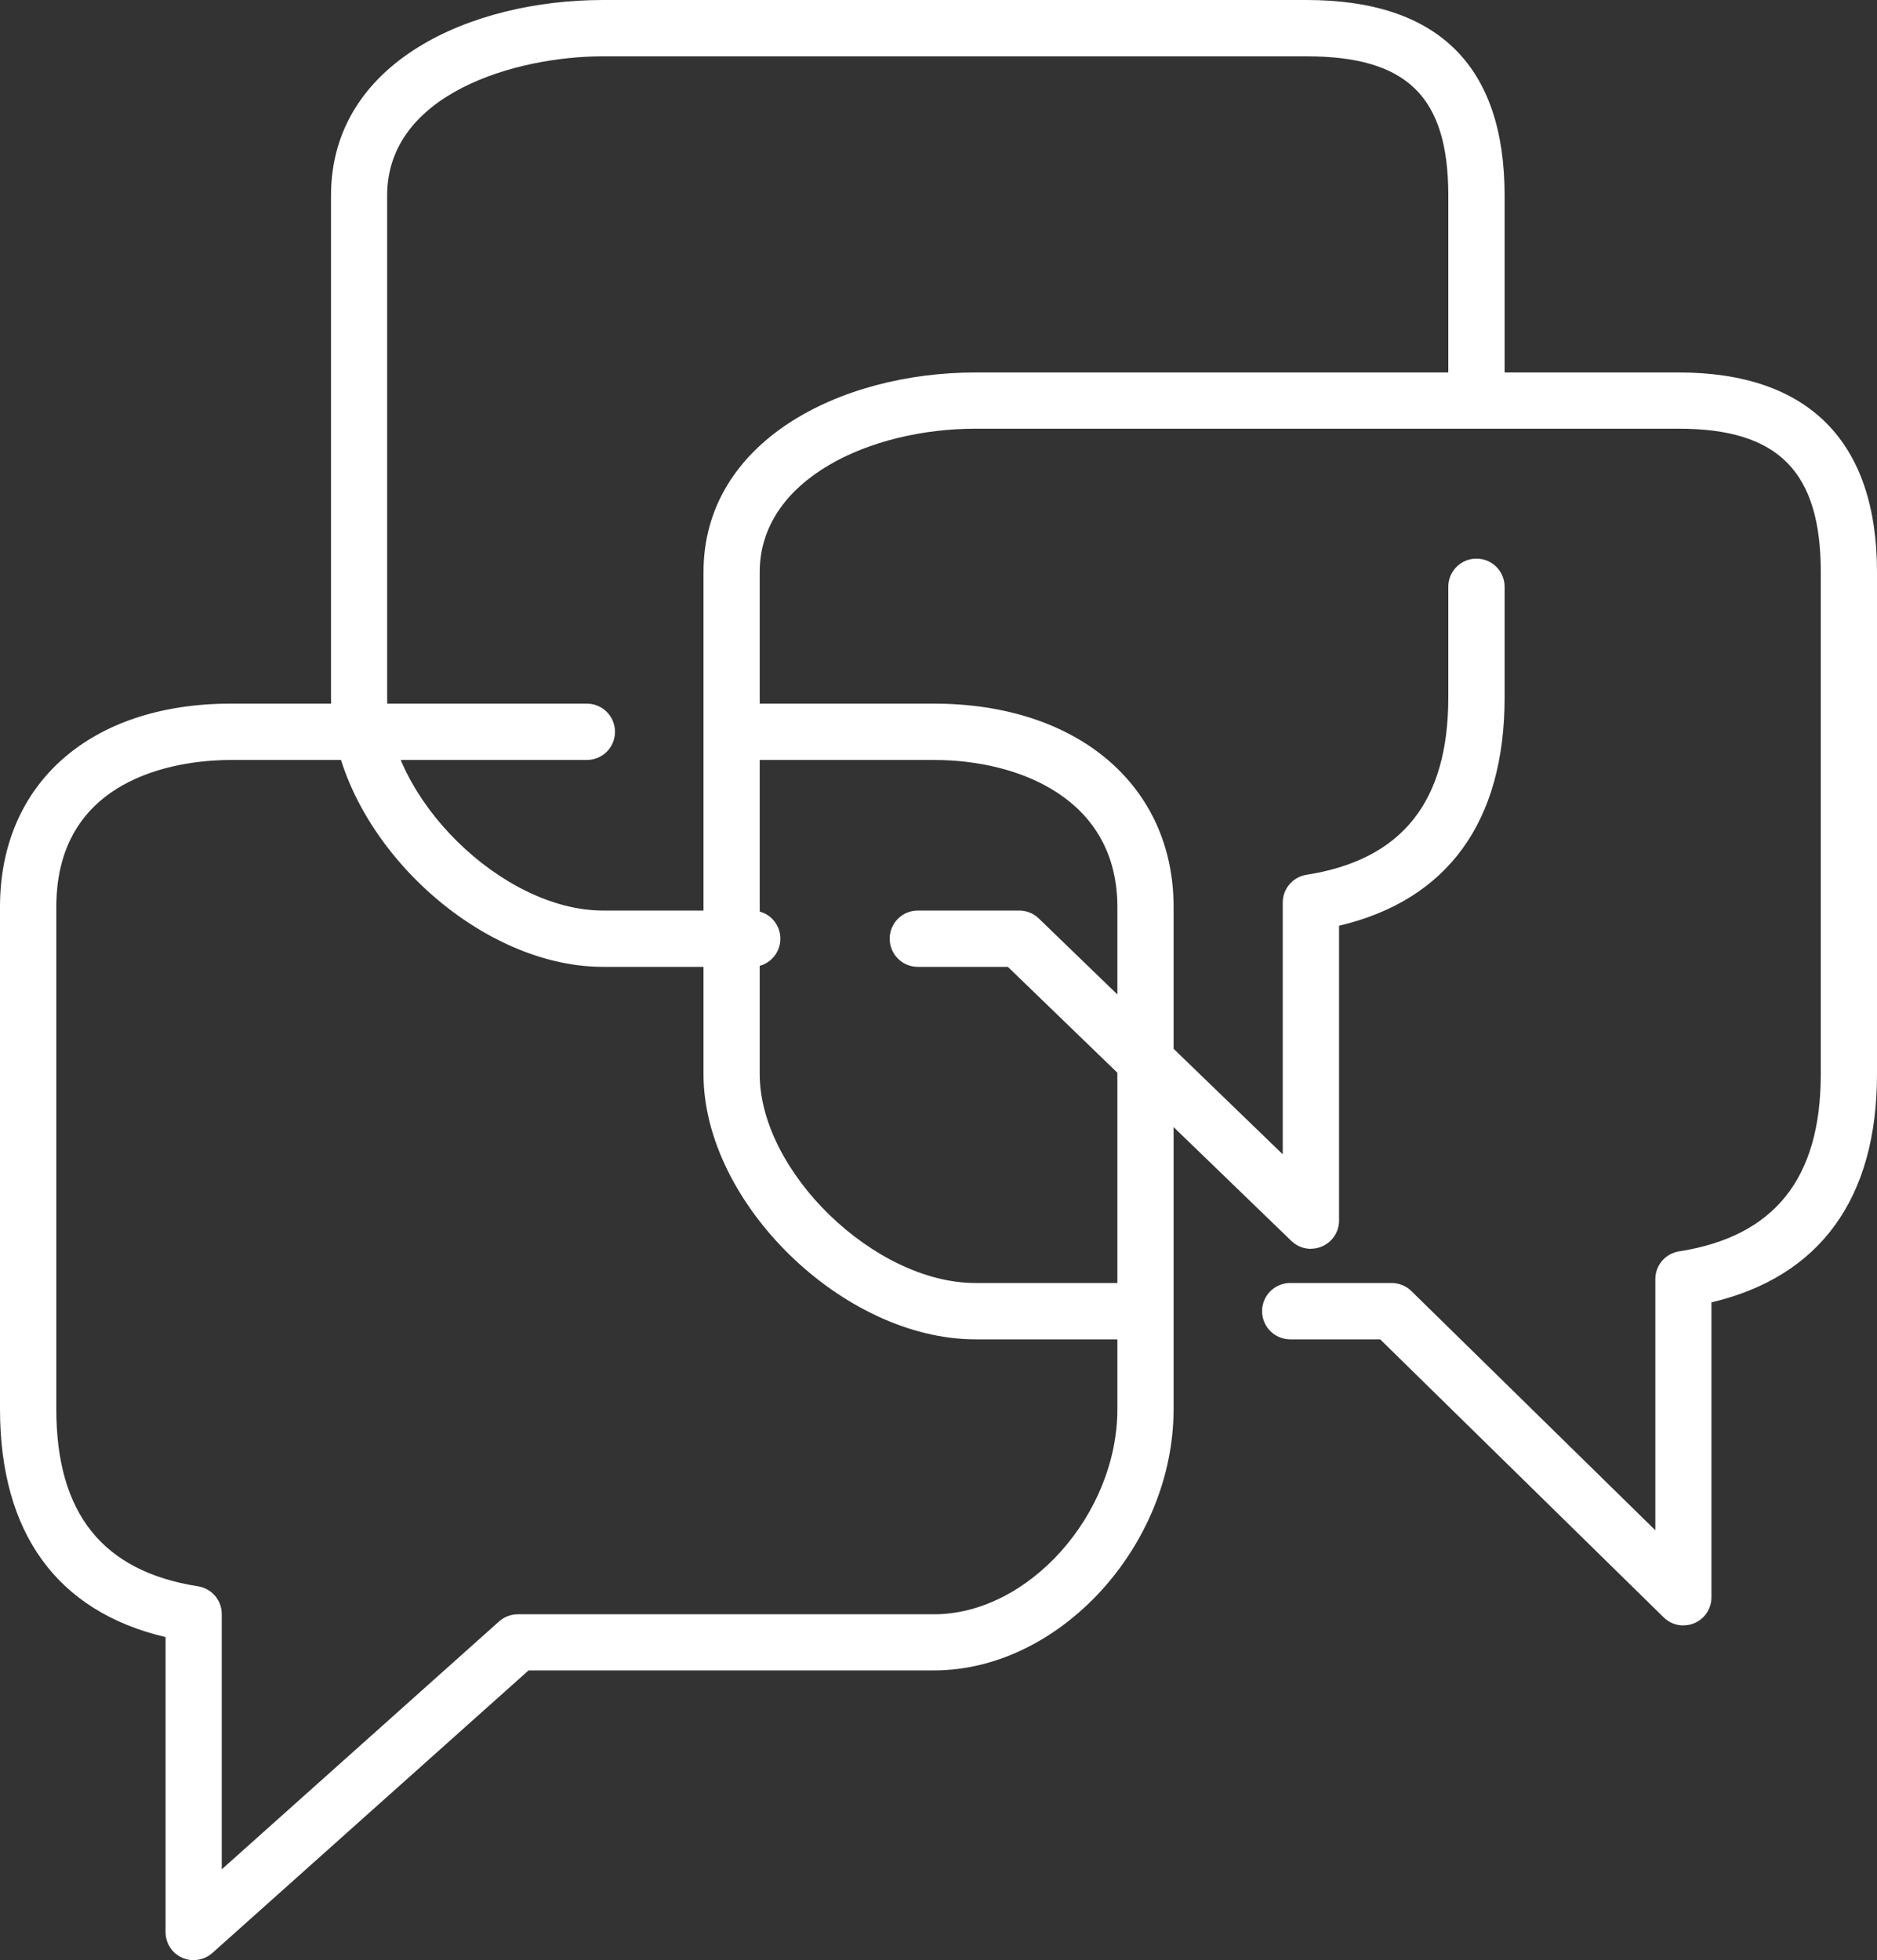
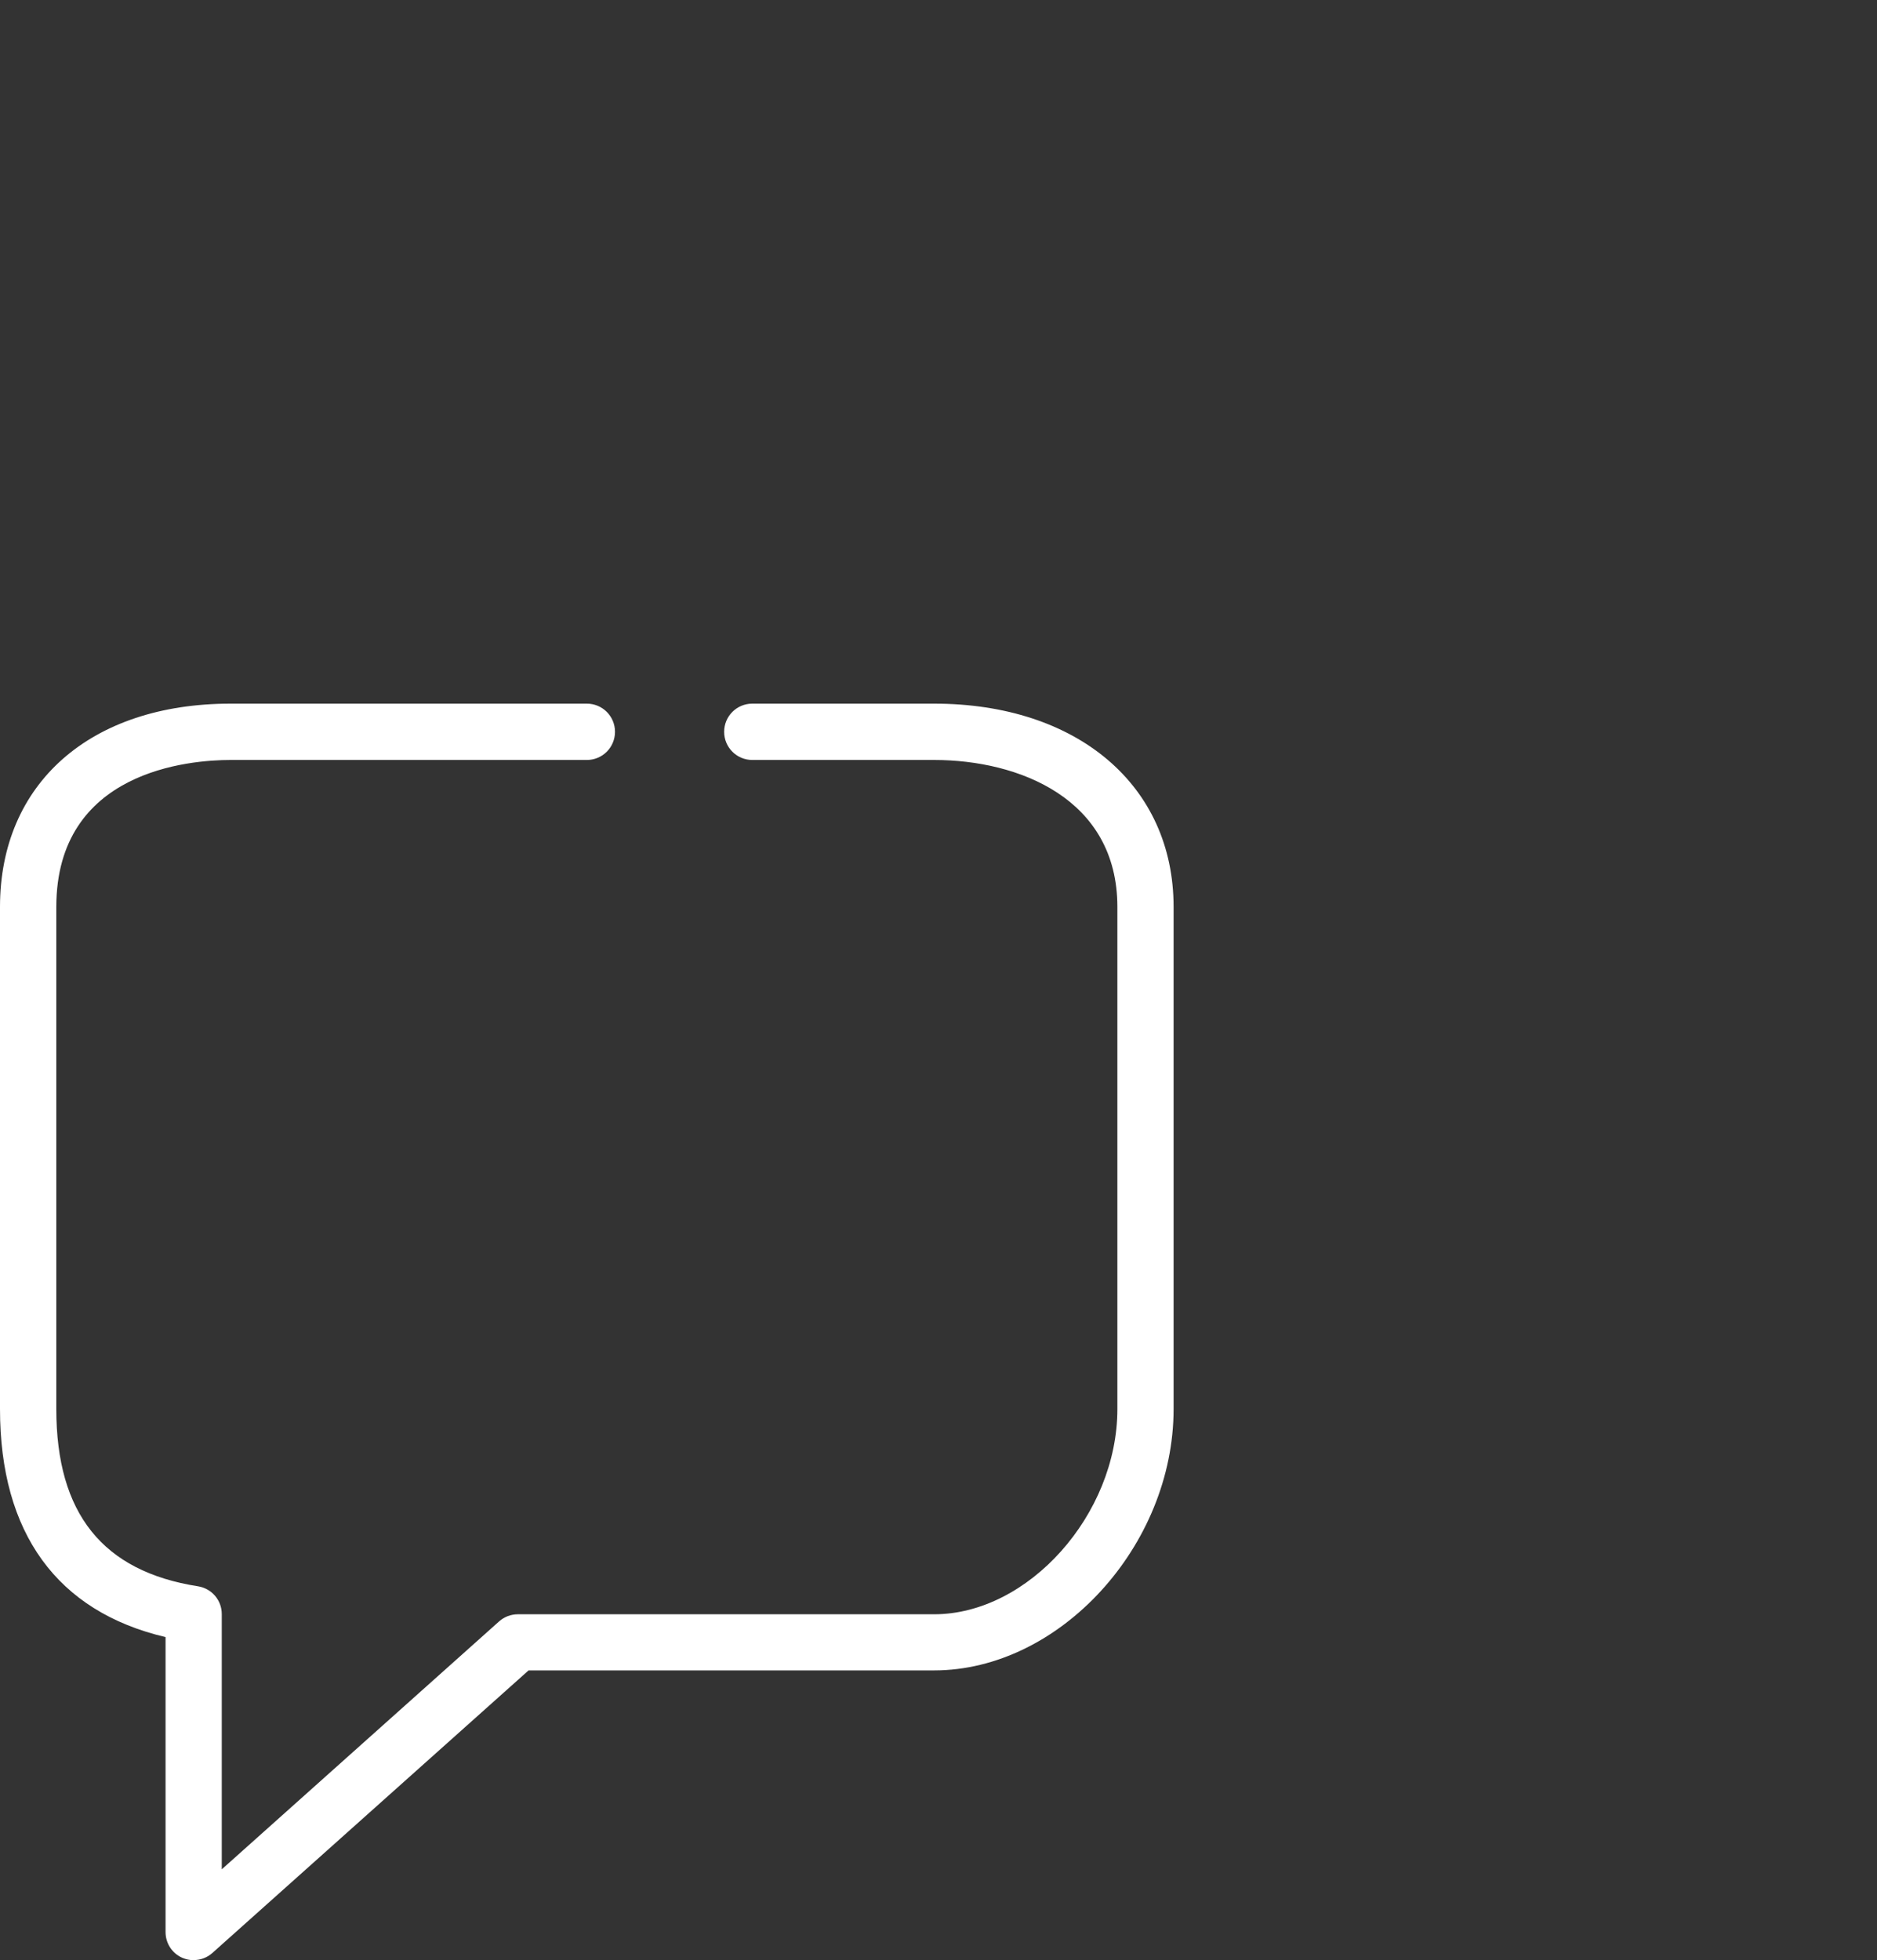
<svg xmlns="http://www.w3.org/2000/svg" id="Layer_2" data-name="Layer 2" viewBox="0 0 200 208.82">
  <rect x="0" y="0" width="200" height="208.82" fill="#333333" stroke="none" />
  <defs>
    <style> .cls-1 { fill: #fff; stroke-width: 0px; } </style>
  </defs>
  <g id="Layer_1-2" data-name="Layer 1-2">
    <g>
-       <path class="cls-1" d="m179.37,173.16c-.77,0-1.53-.3-2.1-.86l-30.21-29.62h-9.58c-1.66,0-3-1.34-3-3s1.34-3,3-3h10.81c.78,0,1.54.31,2.1.86l25.99,25.48v-26.75c0-1.48,1.07-2.73,2.53-2.96,10.16-1.59,15.1-7.76,15.1-18.88v-53.49c0-10.7-4.52-15.27-15.12-15.27h-74.96c-11.14,0-22.98,5.35-22.98,15.27v53.49c0,10.4,12.24,22.25,22.98,22.25h15.91c1.66,0,3,1.34,3,3s-1.34,3-3,3h-15.91c-14.08,0-28.97-14.52-28.97-28.24v-53.49c0-13.96,14.58-21.27,28.97-21.27h74.96c13.81,0,21.11,7.35,21.11,21.27v53.49c0,13.23-6.08,21.58-17.64,24.3v31.42c0,1.21-.72,2.29-1.83,2.76-.37.16-.77.23-1.16.23h0Z" />
-       <path class="cls-1" d="m80.16,103h-15.91c-14.08,0-28.98-14.74-28.98-28.68V20.83C35.27,6.52,50.29,0,64.25,0h74.96c14.01,0,21.11,7.01,21.11,20.83v19.65c0,1.66-1.34,3-3,3s-3-1.34-3-3v-19.65c0-10.53-4.38-14.83-15.12-14.83h-74.96c-9.24,0-22.99,3.95-22.99,14.83v53.49c0,10.6,12.24,22.68,22.99,22.68h15.91c1.66,0,3,1.34,3,3s-1.34,3-3,3h.01Z" />
-       <path class="cls-1" d="m139.68,133.04c-.76,0-1.51-.29-2.08-.84l-30.21-29.2h-9.59c-1.66,0-3-1.34-3-3s1.34-3,3-3h10.8c.78,0,1.52.3,2.08.84l26,25.13v-26.82c0-1.48,1.08-2.73,2.53-2.96,10.16-1.59,15.11-7.76,15.11-18.88v-11.8c0-1.66,1.34-3,3-3s3,1.34,3,3v11.8c0,13.23-6.08,21.58-17.64,24.31v31.41c0,1.2-.72,2.29-1.83,2.76-.38.16-.78.24-1.17.24h0Z" />
      <path class="cls-1" d="m20.63,208.82c-.42,0-.83-.09-1.22-.26-1.08-.48-1.77-1.55-1.77-2.74v-31.42c-11.55-2.72-17.64-11.08-17.64-24.3v-53.49c0-13.15,9.64-21.65,24.57-21.65h37.96c1.66,0,3,1.34,3,3s-1.34,3-3,3H24.57c-4.36,0-18.57,1.13-18.57,15.66v53.49c0,11.12,4.94,17.29,15.1,18.88,1.46.23,2.53,1.48,2.53,2.96v27.19l29.55-26.41c.55-.49,1.26-.76,2-.76h44.35c10.04,0,19.53-10.62,19.53-21.86v-53.49c0-11.56-10.52-15.66-19.53-15.66h-19.37c-1.66,0-3-1.34-3-3s1.34-3,3-3h19.37c15.26,0,25.52,8.7,25.52,21.65v53.49c0,14.58-12.16,27.85-25.52,27.85h-43.21l-33.69,30.1c-.56.5-1.27.76-2,.76h0Z" />
    </g>
  </g>
</svg>